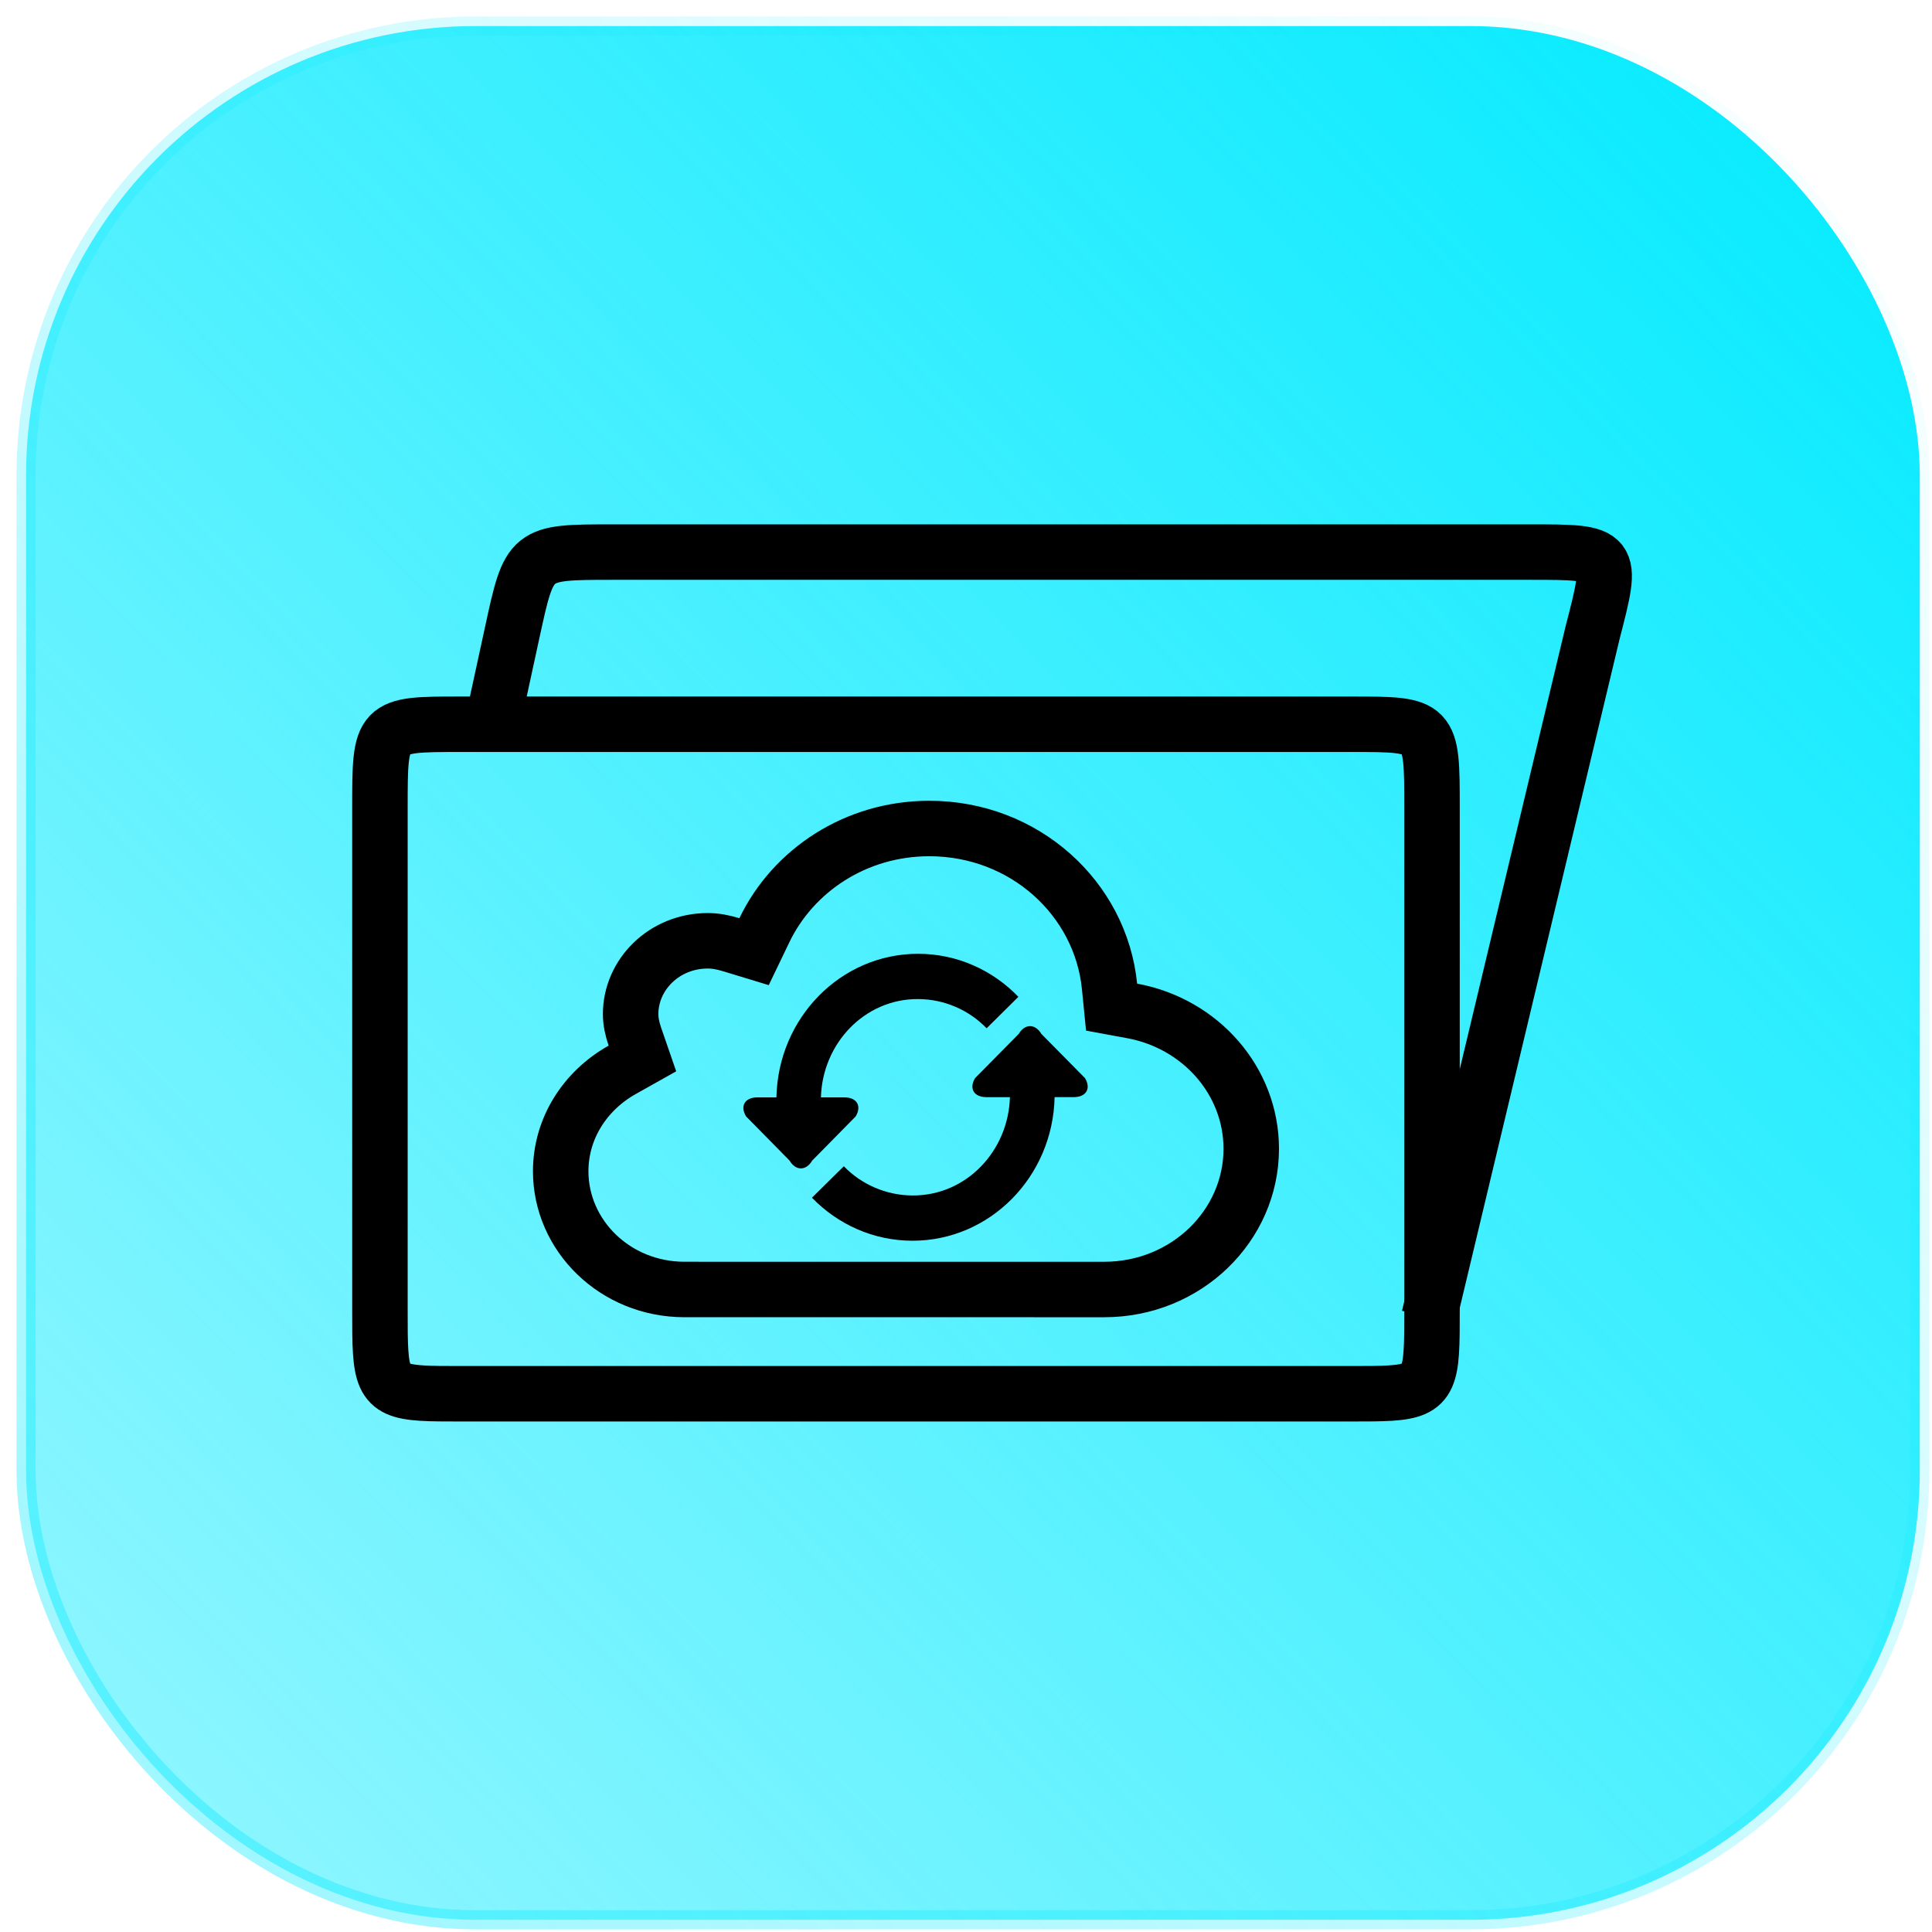
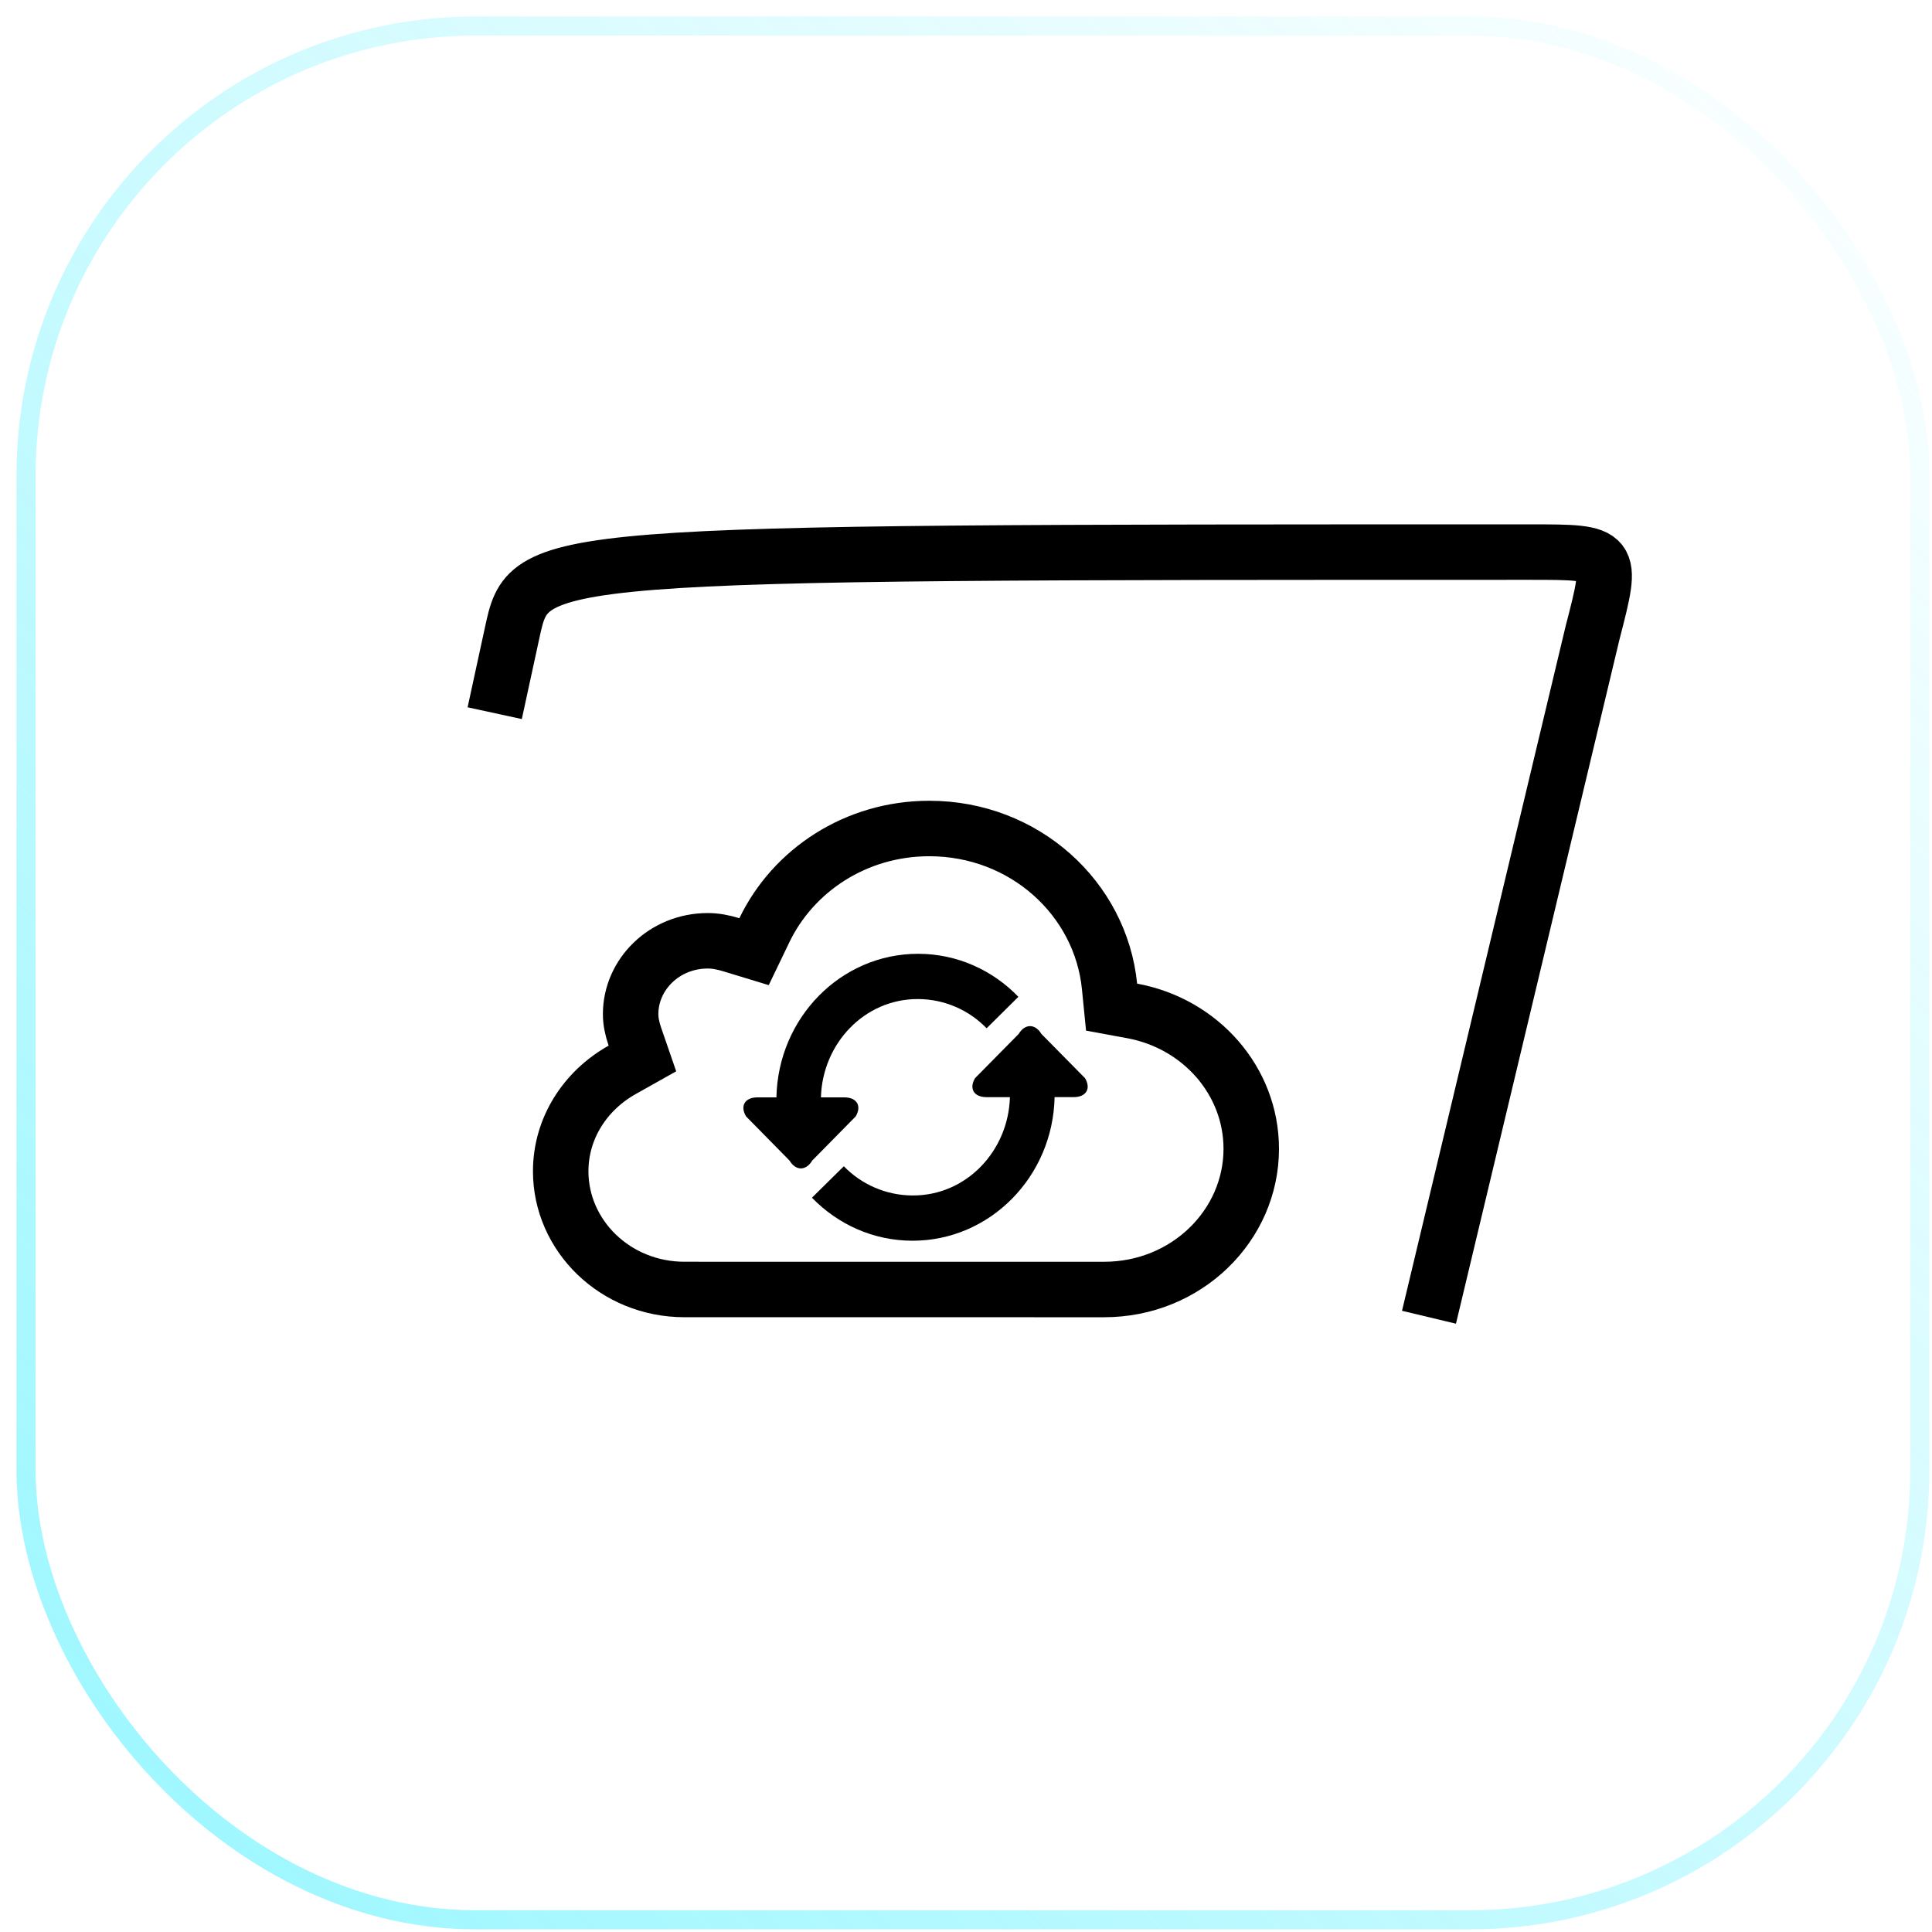
<svg xmlns="http://www.w3.org/2000/svg" width="101" height="101" viewBox="0 0 101 101" fill="none">
-   <rect x="1.362" y="1.362" width="99" height="99" rx="23.5" fill="url(#paint0_linear_81_342)" />
  <rect x="1.362" y="1.362" width="99" height="99" rx="23.5" stroke="url(#paint1_linear_81_342)" />
-   <path d="M74.704 68.862L83.257 33.072C84.346 28.862 84.346 28.862 79.988 28.862H32.047C27.689 28.862 27.689 28.862 26.776 33.072L25.862 37.283" stroke="black" stroke-width="2.9" />
-   <path d="M19.862 42.237C19.862 37.862 19.862 37.862 24.093 37.862H26.55H28.324H70.631C74.862 37.862 74.862 37.862 74.862 42.237V68.487C74.862 69.39 74.862 70.106 74.825 70.674C74.682 72.862 73.989 72.862 70.631 72.862H24.093C20.735 72.862 20.042 72.862 19.899 70.674C19.862 70.106 19.862 69.39 19.862 68.487V42.237Z" stroke="black" stroke-width="2.9" />
+   <path d="M74.704 68.862L83.257 33.072C84.346 28.862 84.346 28.862 79.988 28.862C27.689 28.862 27.689 28.862 26.776 33.072L25.862 37.283" stroke="black" stroke-width="2.9" />
  <path d="M58.003 51.565L58.111 52.65L59.183 52.847C62.772 53.508 65.412 56.516 65.412 60.056C65.412 64.069 62.022 67.412 57.722 67.412C57.722 67.412 57.722 67.412 57.722 67.412L35.785 67.411H35.784C32.158 67.411 29.312 64.593 29.312 61.23C29.312 58.992 30.582 57.019 32.528 55.927L33.584 55.334L33.189 54.19C33.047 53.776 32.968 53.391 32.968 53.014C32.968 50.95 34.724 49.182 37.003 49.182C37.396 49.182 37.795 49.256 38.23 49.389L39.42 49.751L39.959 48.63C41.46 45.509 44.733 43.312 48.581 43.312C53.561 43.312 57.545 46.974 58.003 51.565Z" stroke="black" stroke-width="2.9" />
  <path d="M39.002 58.362L41.274 60.671C41.601 61.218 42.135 61.218 42.461 60.671L44.734 58.362C45.061 57.815 44.792 57.368 44.142 57.368H42.916C42.993 54.556 45.191 52.215 47.995 52.228C49.388 52.234 50.665 52.812 51.578 53.756L53.238 52.111C51.897 50.722 50.044 49.862 47.995 49.862C43.954 49.862 40.676 53.209 40.589 57.368H39.594C38.942 57.368 38.675 57.815 39.002 58.362Z" fill="black" />
  <path d="M55.132 57.355H56.129C56.782 57.355 57.05 56.908 56.721 56.362L54.443 54.053C54.115 53.507 53.581 53.507 53.253 54.053L50.974 56.362C50.647 56.91 50.914 57.356 51.569 57.356H52.796C52.718 60.168 50.516 62.512 47.703 62.496C46.309 62.489 45.028 61.913 44.113 60.969L42.447 62.613C43.794 64.002 45.651 64.862 47.705 64.862C51.756 64.862 55.045 61.514 55.132 57.355Z" fill="black" />
  <defs>
    <linearGradient id="paint0_linear_81_342" x1="100.862" y1="0.862" x2="-2.638" y2="100.862" gradientUnits="userSpaceOnUse">
      <stop stop-color="#00EAFF" />
      <stop offset="1" stop-color="#00EAFF" stop-opacity="0.4" />
    </linearGradient>
    <linearGradient id="paint1_linear_81_342" x1="100.862" y1="0.862" x2="0.862" y2="100.862" gradientUnits="userSpaceOnUse">
      <stop stop-color="#00EAFF" stop-opacity="0" />
      <stop offset="1" stop-color="#00EAFF" stop-opacity="0.4" />
    </linearGradient>
  </defs>
</svg>